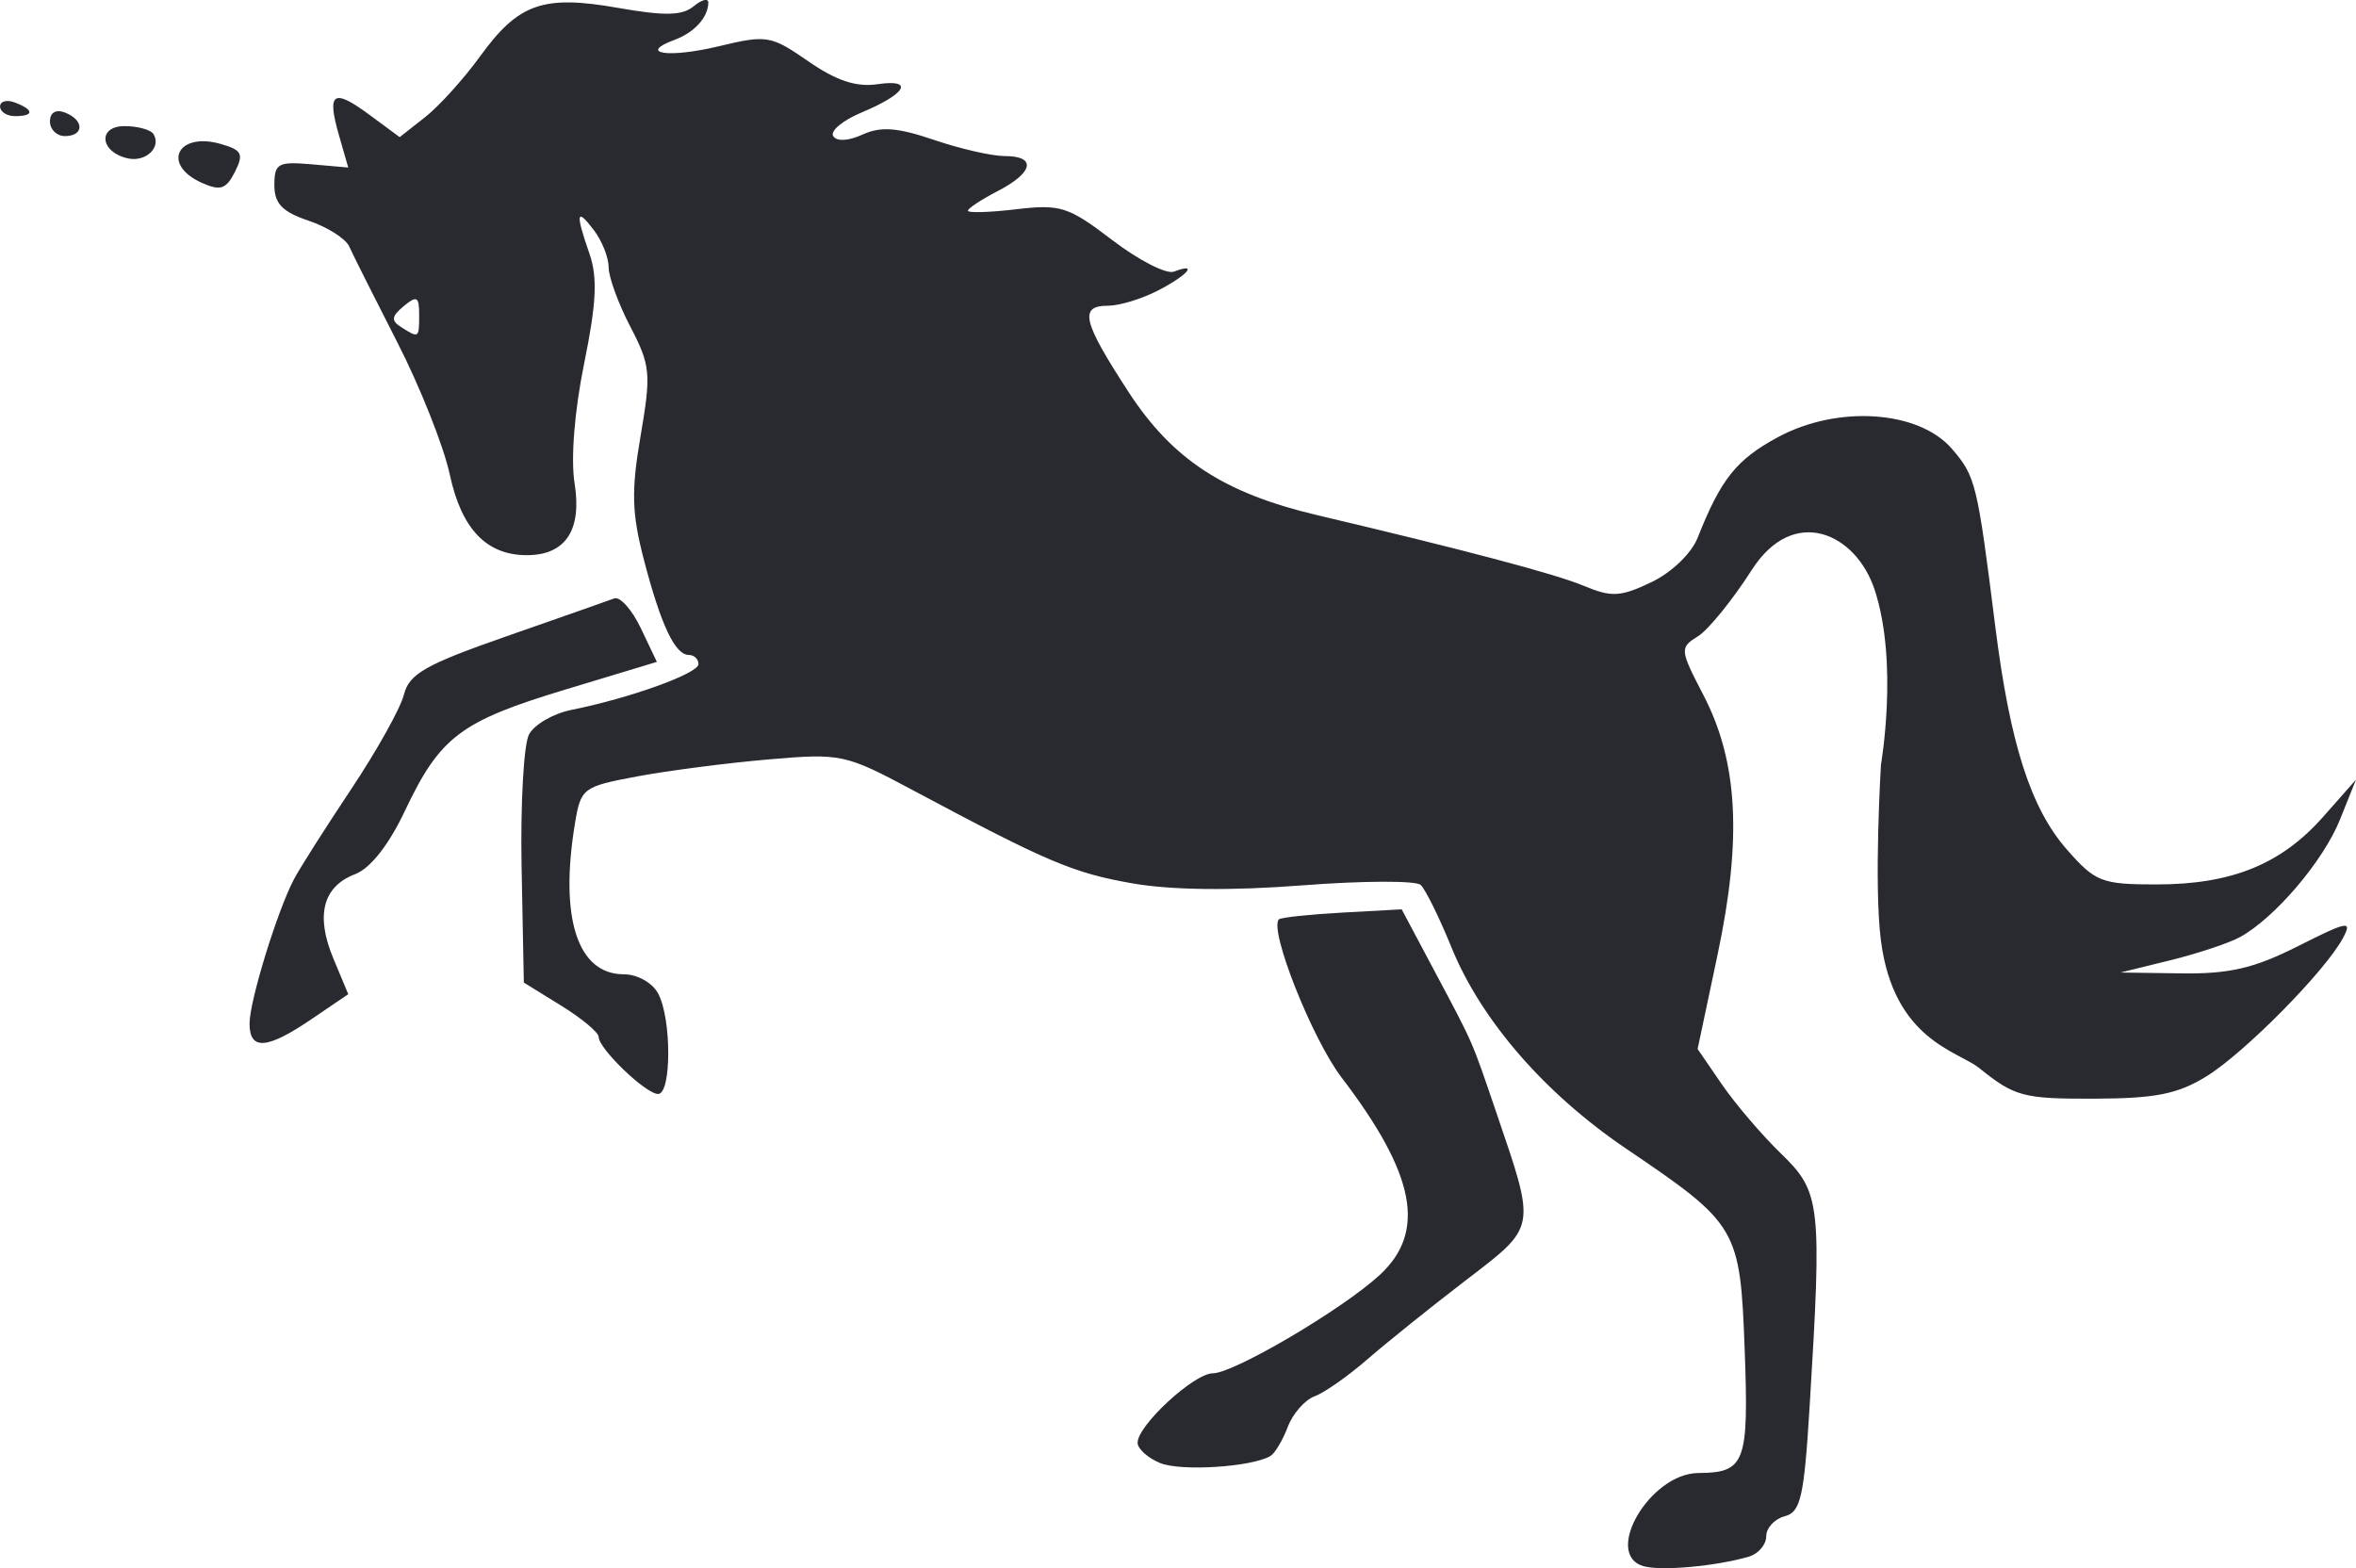
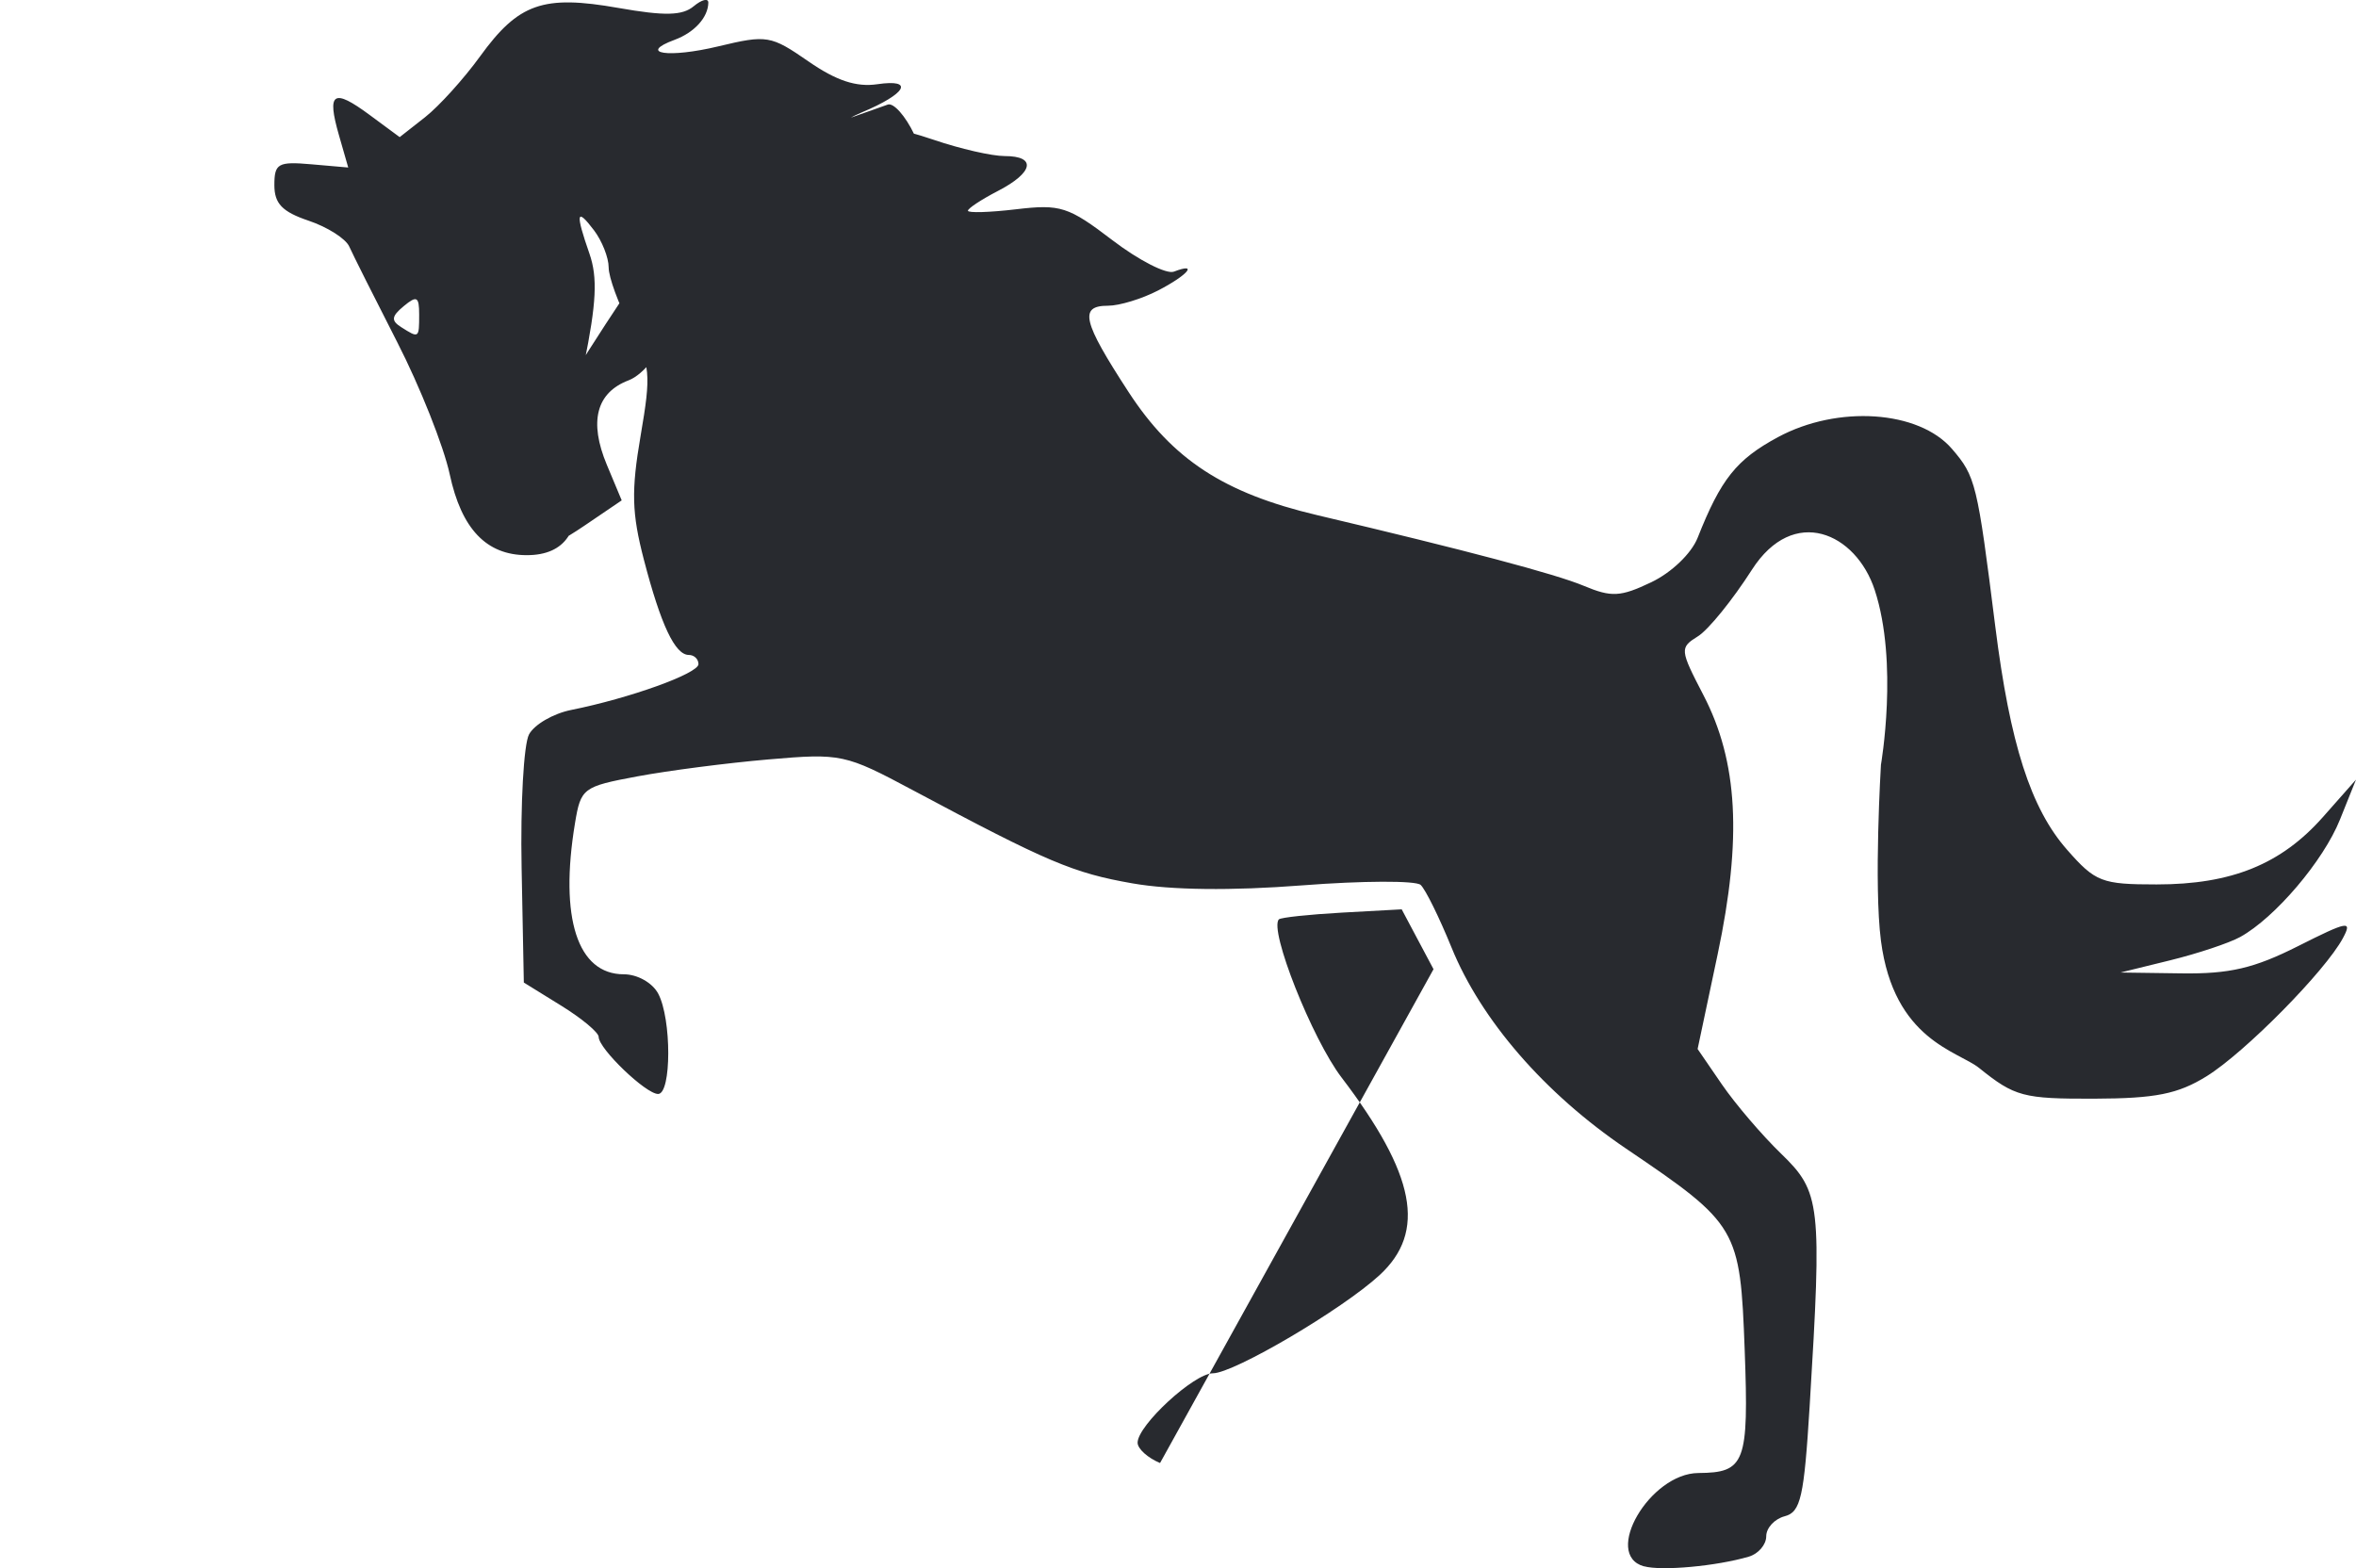
<svg xmlns="http://www.w3.org/2000/svg" width="236.11" viewBox="0 0 236.107 157.18" enable-background="new 0 0 236.107 157.18">
-   <path fill="#282a2f" d="m164.75 156.99c-4.168-1.16.591-9.323 5.455-9.355 4.689-.031 5.059-1.01 4.641-12.311-.453-12.234-.676-12.612-11.886-20.2-8.153-5.521-14.533-12.874-17.499-20.17-1.221-3-2.61-5.82-3.09-6.263-.479-.441-5.821-.422-11.871.046-7.087.549-13.13.478-17-.199-5.951-1.041-8.495-2.119-22-9.33-6.812-3.639-7.201-3.722-14.5-3.093-4.125.355-10.04 1.121-13.14 1.7-5.45 1.019-5.656 1.173-6.238 4.695-1.573 9.508.249 15.14 4.896 15.14 1.356 0 2.859.845 3.442 1.935 1.35 2.52 1.342 10.06-.01 10.06-1.228 0-5.955-4.539-5.955-5.719 0-.445-1.688-1.854-3.75-3.129l-3.75-2.32-.223-11.532c-.122-6.345.212-12.345.742-13.335.529-.991 2.431-2.095 4.223-2.453 5.872-1.177 12.76-3.655 12.76-4.594 0-.506-.434-.92-.965-.92-1.383 0-2.801-3-4.503-9.537-1.218-4.676-1.277-6.912-.33-12.434 1.068-6.228.991-7.05-1.022-10.912-1.2-2.298-2.18-4.978-2.18-5.956 0-.978-.66-2.651-1.468-3.719-1.771-2.341-1.885-1.752-.454 2.352.823 2.362.697 4.958-.536 11-.969 4.751-1.352 9.547-.957 12.01.751 4.699-.911 7.196-4.791 7.196-4.045 0-6.548-2.626-7.722-8.102-.604-2.808-2.971-8.771-5.264-13.251-2.292-4.481-4.454-8.792-4.806-9.58-.351-.789-2.183-1.954-4.069-2.589-2.643-.891-3.435-1.711-3.435-3.566 0-2.172.367-2.379 3.701-2.088l3.701.323-.935-3.256c-1.229-4.283-.573-4.712 3.071-2.02l3.02 2.23 2.547-2c1.399-1.103 3.878-3.841 5.505-6.088 3.86-5.33 6.316-6.19 13.864-4.861 4.64.817 6.407.779 7.545-.165.815-.678 1.478-.839 1.47-.359-.026 1.479-1.396 2.985-3.378 3.72-3.74 1.384-.61 1.854 4.378.656 4.877-1.17 5.259-1.105 9.03 1.505 2.789 1.934 4.799 2.6 6.907 2.289 3.755-.551 2.914.955-1.583 2.835-1.88.785-3.158 1.848-2.842 2.359.348.563 1.519.503 2.956-.153 1.824-.83 3.494-.704 7.143.538 2.619.893 5.808 1.622 7.085 1.622 3.221 0 2.9 1.649-.68 3.5-1.648.854-3 1.744-3 1.979 0 .234 2.176.17 4.835-.146 4.442-.525 5.225-.274 9.646 3.1 2.645 2.02 5.419 3.437 6.165 3.15 2.49-.956 1.394.348-1.596 1.893-1.623.839-3.873 1.524-5 1.524-2.941 0-2.572 1.558 2.054 8.657 4.402 6.759 9.573 10.133 18.896 12.333 14.857 3.505 23.894 5.899 26.71 7.08 2.789 1.166 3.678 1.12 6.77-.354 2.031-.969 4.02-2.879 4.647-4.453 2.329-5.892 3.885-7.842 8.05-10.09 6-3.236 14.12-2.688 17.445 1.181 2.369 2.753 2.533 3.43 4.336 17.795 1.479 11.772 3.552 18.229 7.187 22.368 2.85 3.245 3.471 3.485 8.988 3.485 7.504 0 12.476-2.02 16.668-6.762l3.305-3.739-1.604 4c-1.658 4.136-6.506 9.838-10 11.769-1.1.606-4.25 1.656-7 2.333l-5 1.229 6.109.084c4.82.068 7.285-.508 11.685-2.727 5.01-2.525 5.467-2.609 4.505-.812-1.771 3.311-9.843 11.488-13.674 13.857-2.877 1.777-5.112 2.223-11.263 2.242-7.104.022-7.959-.205-11.519-3.072-2.113-1.703-8.55-2.781-9.845-12.753-.729-5.622 0-17.646 0-17.646s1.779-10.188-.624-17.515c-1.872-5.708-8.126-8.563-12.314-2.02-1.927 3.01-4.355 6.01-5.4 6.659-1.844 1.15-1.827 1.324.556 5.917 3.451 6.652 3.872 14.354 1.418 25.95l-2.01 9.5 2.438 3.555c1.342 1.954 4.01 5.081 5.938 6.945 3.958 3.836 4.092 5.02 2.854 25.27-.561 9.145-.898 10.644-2.5 11.06-1.021.267-1.854 1.171-1.854 2.01 0 .841-.787 1.759-1.75 2.041-3.23.951-8.733 1.455-10.498.964m-122.75-125.46c0-1.802-.232-1.929-1.547-.838-1.236 1.025-1.286 1.45-.25 2.107 1.784 1.132 1.797 1.122 1.797-1.269m74.25 115.11c-1.236-.511-2.25-1.428-2.25-2.037 0-1.737 5.657-6.955 7.543-6.955 2.101 0 12.989-6.414 16.707-9.84 4.712-4.342 3.606-10.09-3.807-19.803-2.955-3.871-7.299-14.835-6.281-15.854.19-.189 3.037-.493 6.325-.676l5.979-.328 3.19 6c4.095 7.697 3.759 6.931 6.339 14.5 3.95 11.588 4.02 11.225-3.095 16.672-3.467 2.655-7.9 6.216-9.853 7.911-1.951 1.696-4.343 3.372-5.312 3.725-.971.354-2.181 1.733-2.688 3.069-.507 1.336-1.288 2.646-1.734 2.91-1.872 1.111-8.98 1.564-11.06.706m-91.25-44.05c0-2.26 2.768-11.258 4.443-14.45.581-1.105 3.159-5.165 5.729-9.02 2.57-3.854 4.953-8.123 5.296-9.487.525-2.089 2.158-3.02 10.327-5.869 5.338-1.863 10.178-3.563 10.755-3.78.577-.216 1.774 1.126 2.66 2.984l1.61 3.377-9.16 2.77c-10.533 3.186-12.568 4.725-16.1 12.178-1.612 3.406-3.454 5.748-4.978 6.327-3.239 1.231-3.988 4.135-2.183 8.459l1.493 3.571-3.682 2.5c-4.471 3.041-6.212 3.164-6.212.439m-4.765-84.25c-4.095-1.827-2.478-5.157 1.896-3.899 2.112.608 2.311 1 1.399 2.803-.872 1.723-1.455 1.917-3.295 1.096m-7.4-2.453c-2.817-.596-3.113-3.238-.361-3.238 1.324 0 2.632.359 2.901.799.811 1.311-.755 2.816-2.54 2.439m-7.835-3.707c0-.895.587-1.243 1.5-.893 1.941.745 1.941 2.36 0 2.36-.825.001-1.5-.659-1.5-1.467m-5-1.5c0-.532.675-.709 1.5-.393 1.921.736 1.921 1.36 0 1.36-.825.001-1.5-.434-1.5-.967" />
+   <path fill="#282a2f" d="m164.75 156.99c-4.168-1.16.591-9.323 5.455-9.355 4.689-.031 5.059-1.01 4.641-12.311-.453-12.234-.676-12.612-11.886-20.2-8.153-5.521-14.533-12.874-17.499-20.17-1.221-3-2.61-5.82-3.09-6.263-.479-.441-5.821-.422-11.871.046-7.087.549-13.13.478-17-.199-5.951-1.041-8.495-2.119-22-9.33-6.812-3.639-7.201-3.722-14.5-3.093-4.125.355-10.04 1.121-13.14 1.7-5.45 1.019-5.656 1.173-6.238 4.695-1.573 9.508.249 15.14 4.896 15.14 1.356 0 2.859.845 3.442 1.935 1.35 2.52 1.342 10.06-.01 10.06-1.228 0-5.955-4.539-5.955-5.719 0-.445-1.688-1.854-3.75-3.129l-3.75-2.32-.223-11.532c-.122-6.345.212-12.345.742-13.335.529-.991 2.431-2.095 4.223-2.453 5.872-1.177 12.76-3.655 12.76-4.594 0-.506-.434-.92-.965-.92-1.383 0-2.801-3-4.503-9.537-1.218-4.676-1.277-6.912-.33-12.434 1.068-6.228.991-7.05-1.022-10.912-1.2-2.298-2.18-4.978-2.18-5.956 0-.978-.66-2.651-1.468-3.719-1.771-2.341-1.885-1.752-.454 2.352.823 2.362.697 4.958-.536 11-.969 4.751-1.352 9.547-.957 12.01.751 4.699-.911 7.196-4.791 7.196-4.045 0-6.548-2.626-7.722-8.102-.604-2.808-2.971-8.771-5.264-13.251-2.292-4.481-4.454-8.792-4.806-9.58-.351-.789-2.183-1.954-4.069-2.589-2.643-.891-3.435-1.711-3.435-3.566 0-2.172.367-2.379 3.701-2.088l3.701.323-.935-3.256c-1.229-4.283-.573-4.712 3.071-2.02l3.02 2.23 2.547-2c1.399-1.103 3.878-3.841 5.505-6.088 3.86-5.33 6.316-6.19 13.864-4.861 4.64.817 6.407.779 7.545-.165.815-.678 1.478-.839 1.47-.359-.026 1.479-1.396 2.985-3.378 3.72-3.74 1.384-.61 1.854 4.378.656 4.877-1.17 5.259-1.105 9.03 1.505 2.789 1.934 4.799 2.6 6.907 2.289 3.755-.551 2.914.955-1.583 2.835-1.88.785-3.158 1.848-2.842 2.359.348.563 1.519.503 2.956-.153 1.824-.83 3.494-.704 7.143.538 2.619.893 5.808 1.622 7.085 1.622 3.221 0 2.9 1.649-.68 3.5-1.648.854-3 1.744-3 1.979 0 .234 2.176.17 4.835-.146 4.442-.525 5.225-.274 9.646 3.1 2.645 2.02 5.419 3.437 6.165 3.15 2.49-.956 1.394.348-1.596 1.893-1.623.839-3.873 1.524-5 1.524-2.941 0-2.572 1.558 2.054 8.657 4.402 6.759 9.573 10.133 18.896 12.333 14.857 3.505 23.894 5.899 26.71 7.08 2.789 1.166 3.678 1.12 6.77-.354 2.031-.969 4.02-2.879 4.647-4.453 2.329-5.892 3.885-7.842 8.05-10.09 6-3.236 14.12-2.688 17.445 1.181 2.369 2.753 2.533 3.43 4.336 17.795 1.479 11.772 3.552 18.229 7.187 22.368 2.85 3.245 3.471 3.485 8.988 3.485 7.504 0 12.476-2.02 16.668-6.762l3.305-3.739-1.604 4c-1.658 4.136-6.506 9.838-10 11.769-1.1.606-4.25 1.656-7 2.333l-5 1.229 6.109.084c4.82.068 7.285-.508 11.685-2.727 5.01-2.525 5.467-2.609 4.505-.812-1.771 3.311-9.843 11.488-13.674 13.857-2.877 1.777-5.112 2.223-11.263 2.242-7.104.022-7.959-.205-11.519-3.072-2.113-1.703-8.55-2.781-9.845-12.753-.729-5.622 0-17.646 0-17.646s1.779-10.188-.624-17.515c-1.872-5.708-8.126-8.563-12.314-2.02-1.927 3.01-4.355 6.01-5.4 6.659-1.844 1.15-1.827 1.324.556 5.917 3.451 6.652 3.872 14.354 1.418 25.95l-2.01 9.5 2.438 3.555c1.342 1.954 4.01 5.081 5.938 6.945 3.958 3.836 4.092 5.02 2.854 25.27-.561 9.145-.898 10.644-2.5 11.06-1.021.267-1.854 1.171-1.854 2.01 0 .841-.787 1.759-1.75 2.041-3.23.951-8.733 1.455-10.498.964m-122.75-125.46c0-1.802-.232-1.929-1.547-.838-1.236 1.025-1.286 1.45-.25 2.107 1.784 1.132 1.797 1.122 1.797-1.269m74.25 115.11c-1.236-.511-2.25-1.428-2.25-2.037 0-1.737 5.657-6.955 7.543-6.955 2.101 0 12.989-6.414 16.707-9.84 4.712-4.342 3.606-10.09-3.807-19.803-2.955-3.871-7.299-14.835-6.281-15.854.19-.189 3.037-.493 6.325-.676l5.979-.328 3.19 6m-91.25-44.05c0-2.26 2.768-11.258 4.443-14.45.581-1.105 3.159-5.165 5.729-9.02 2.57-3.854 4.953-8.123 5.296-9.487.525-2.089 2.158-3.02 10.327-5.869 5.338-1.863 10.178-3.563 10.755-3.78.577-.216 1.774 1.126 2.66 2.984l1.61 3.377-9.16 2.77c-10.533 3.186-12.568 4.725-16.1 12.178-1.612 3.406-3.454 5.748-4.978 6.327-3.239 1.231-3.988 4.135-2.183 8.459l1.493 3.571-3.682 2.5c-4.471 3.041-6.212 3.164-6.212.439m-4.765-84.25c-4.095-1.827-2.478-5.157 1.896-3.899 2.112.608 2.311 1 1.399 2.803-.872 1.723-1.455 1.917-3.295 1.096m-7.4-2.453c-2.817-.596-3.113-3.238-.361-3.238 1.324 0 2.632.359 2.901.799.811 1.311-.755 2.816-2.54 2.439m-7.835-3.707c0-.895.587-1.243 1.5-.893 1.941.745 1.941 2.36 0 2.36-.825.001-1.5-.659-1.5-1.467m-5-1.5c0-.532.675-.709 1.5-.393 1.921.736 1.921 1.36 0 1.36-.825.001-1.5-.434-1.5-.967" />
</svg>